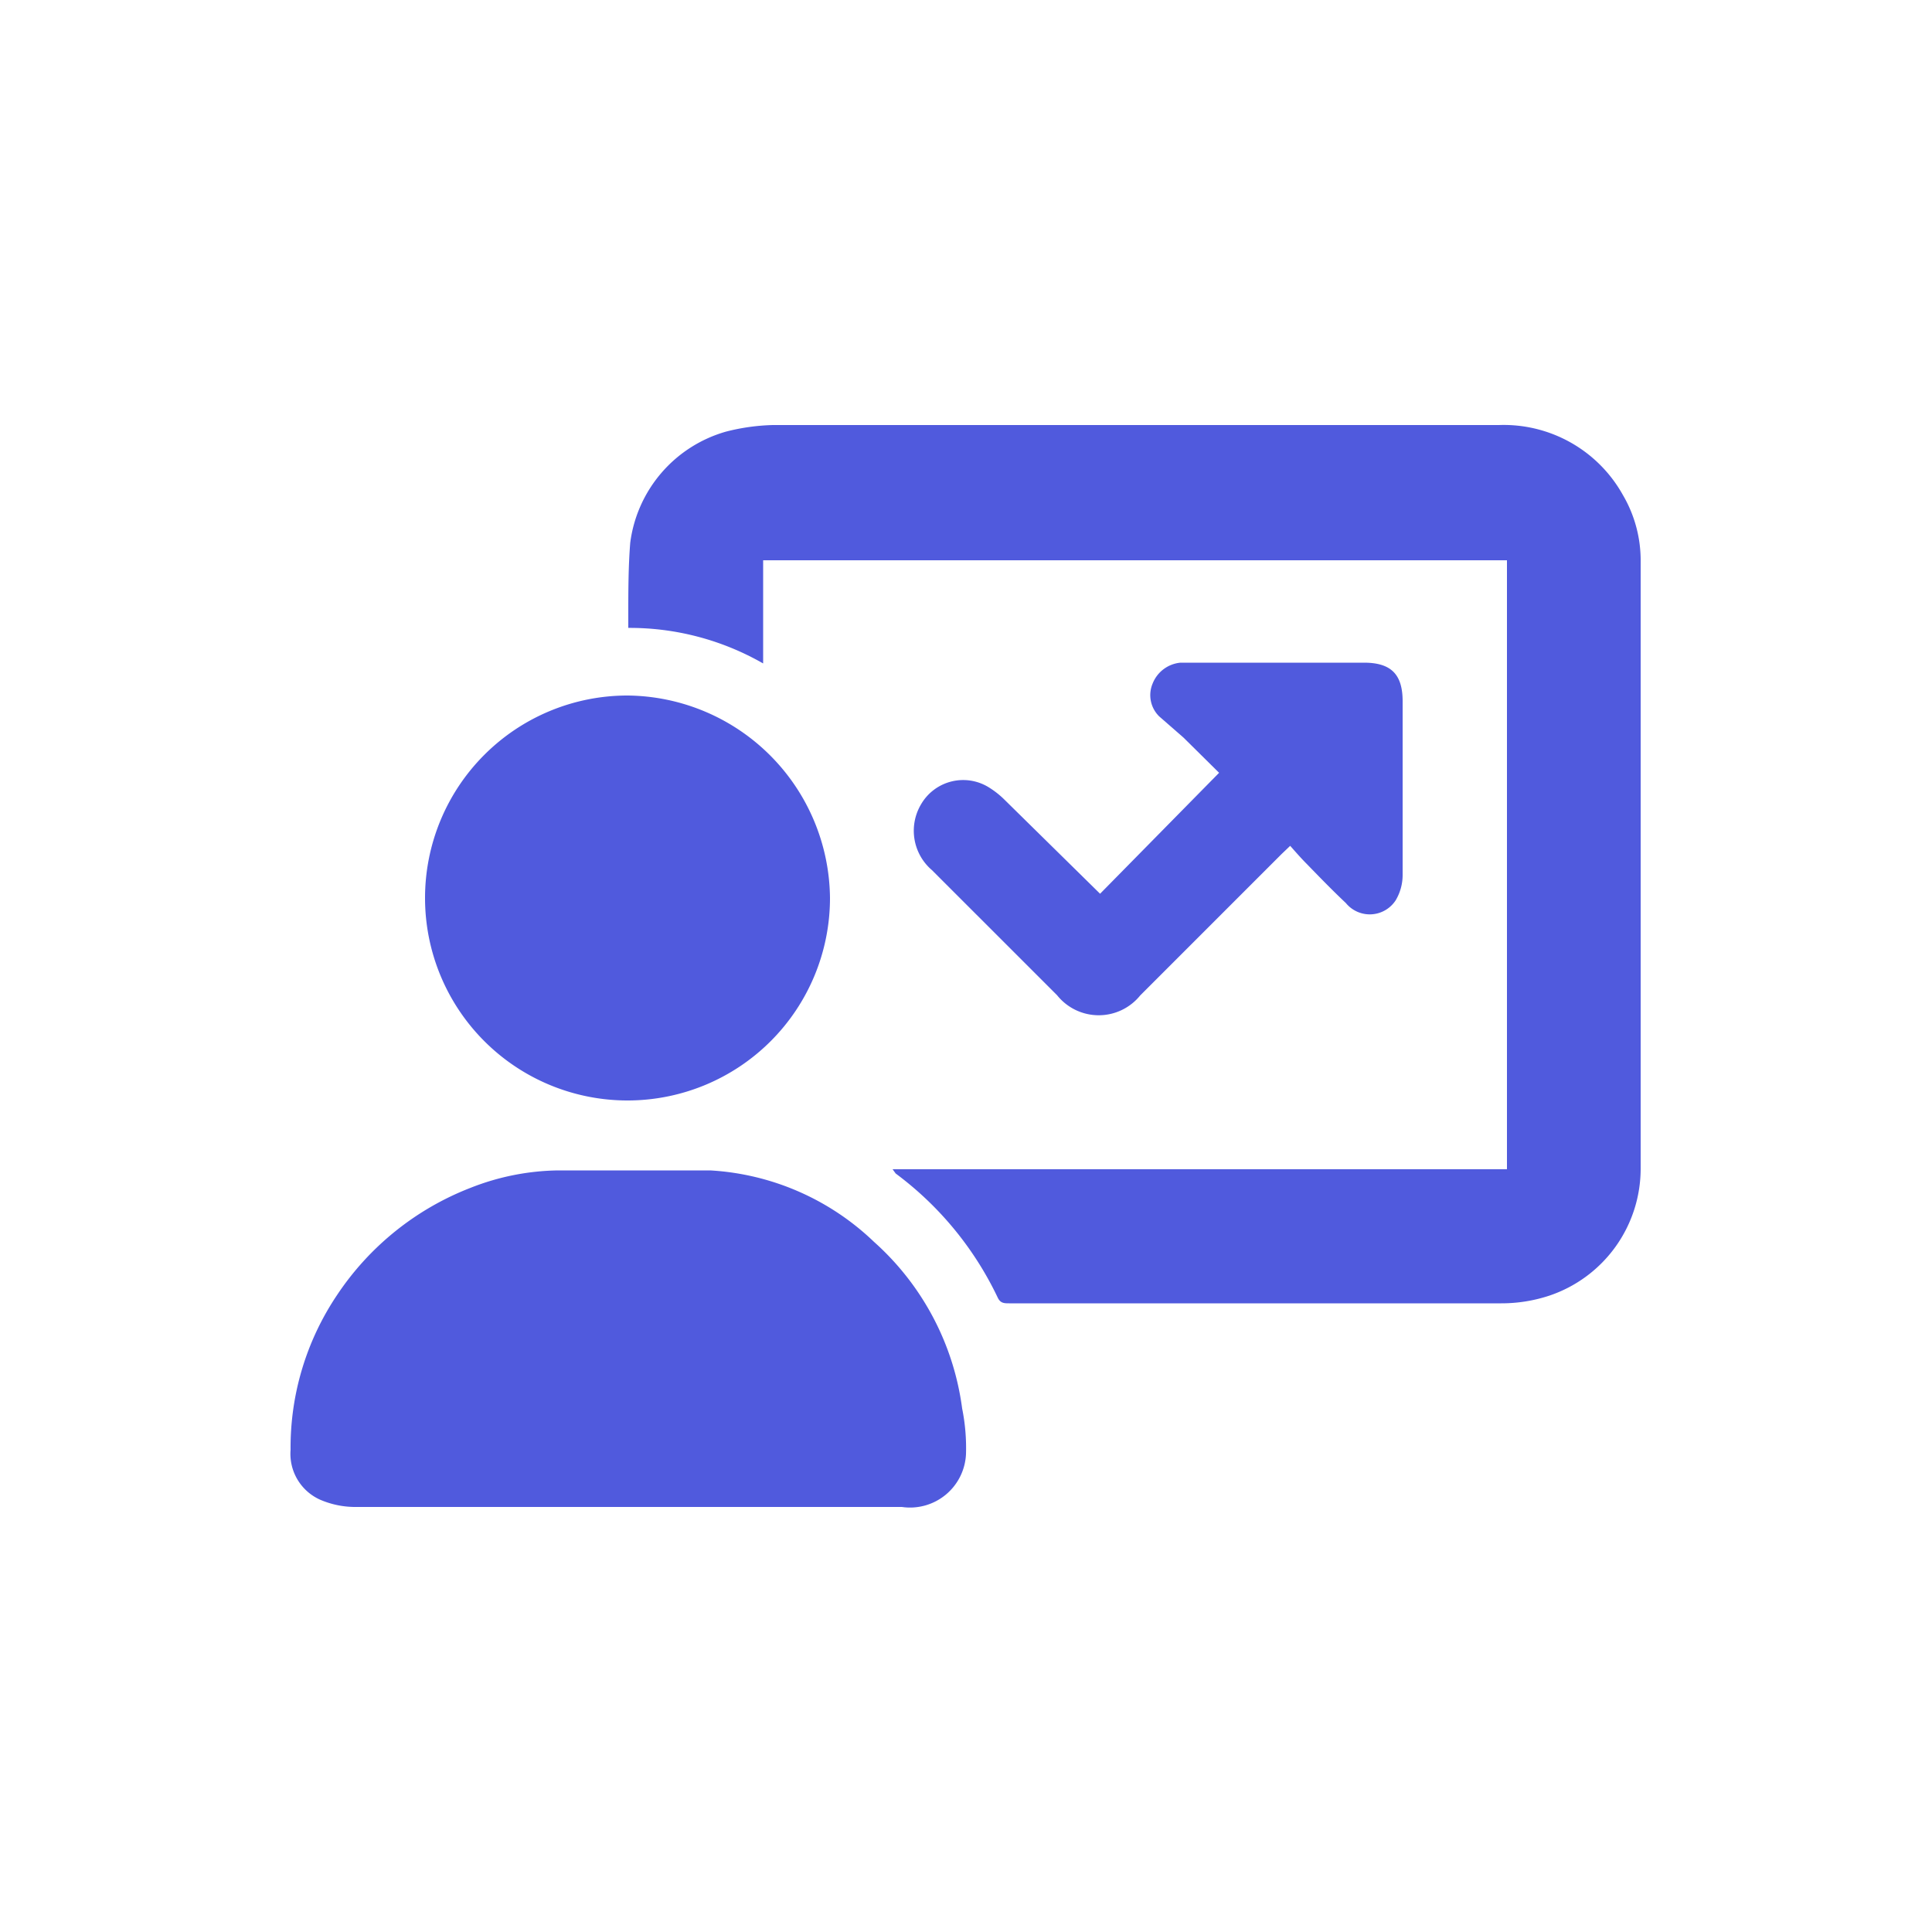
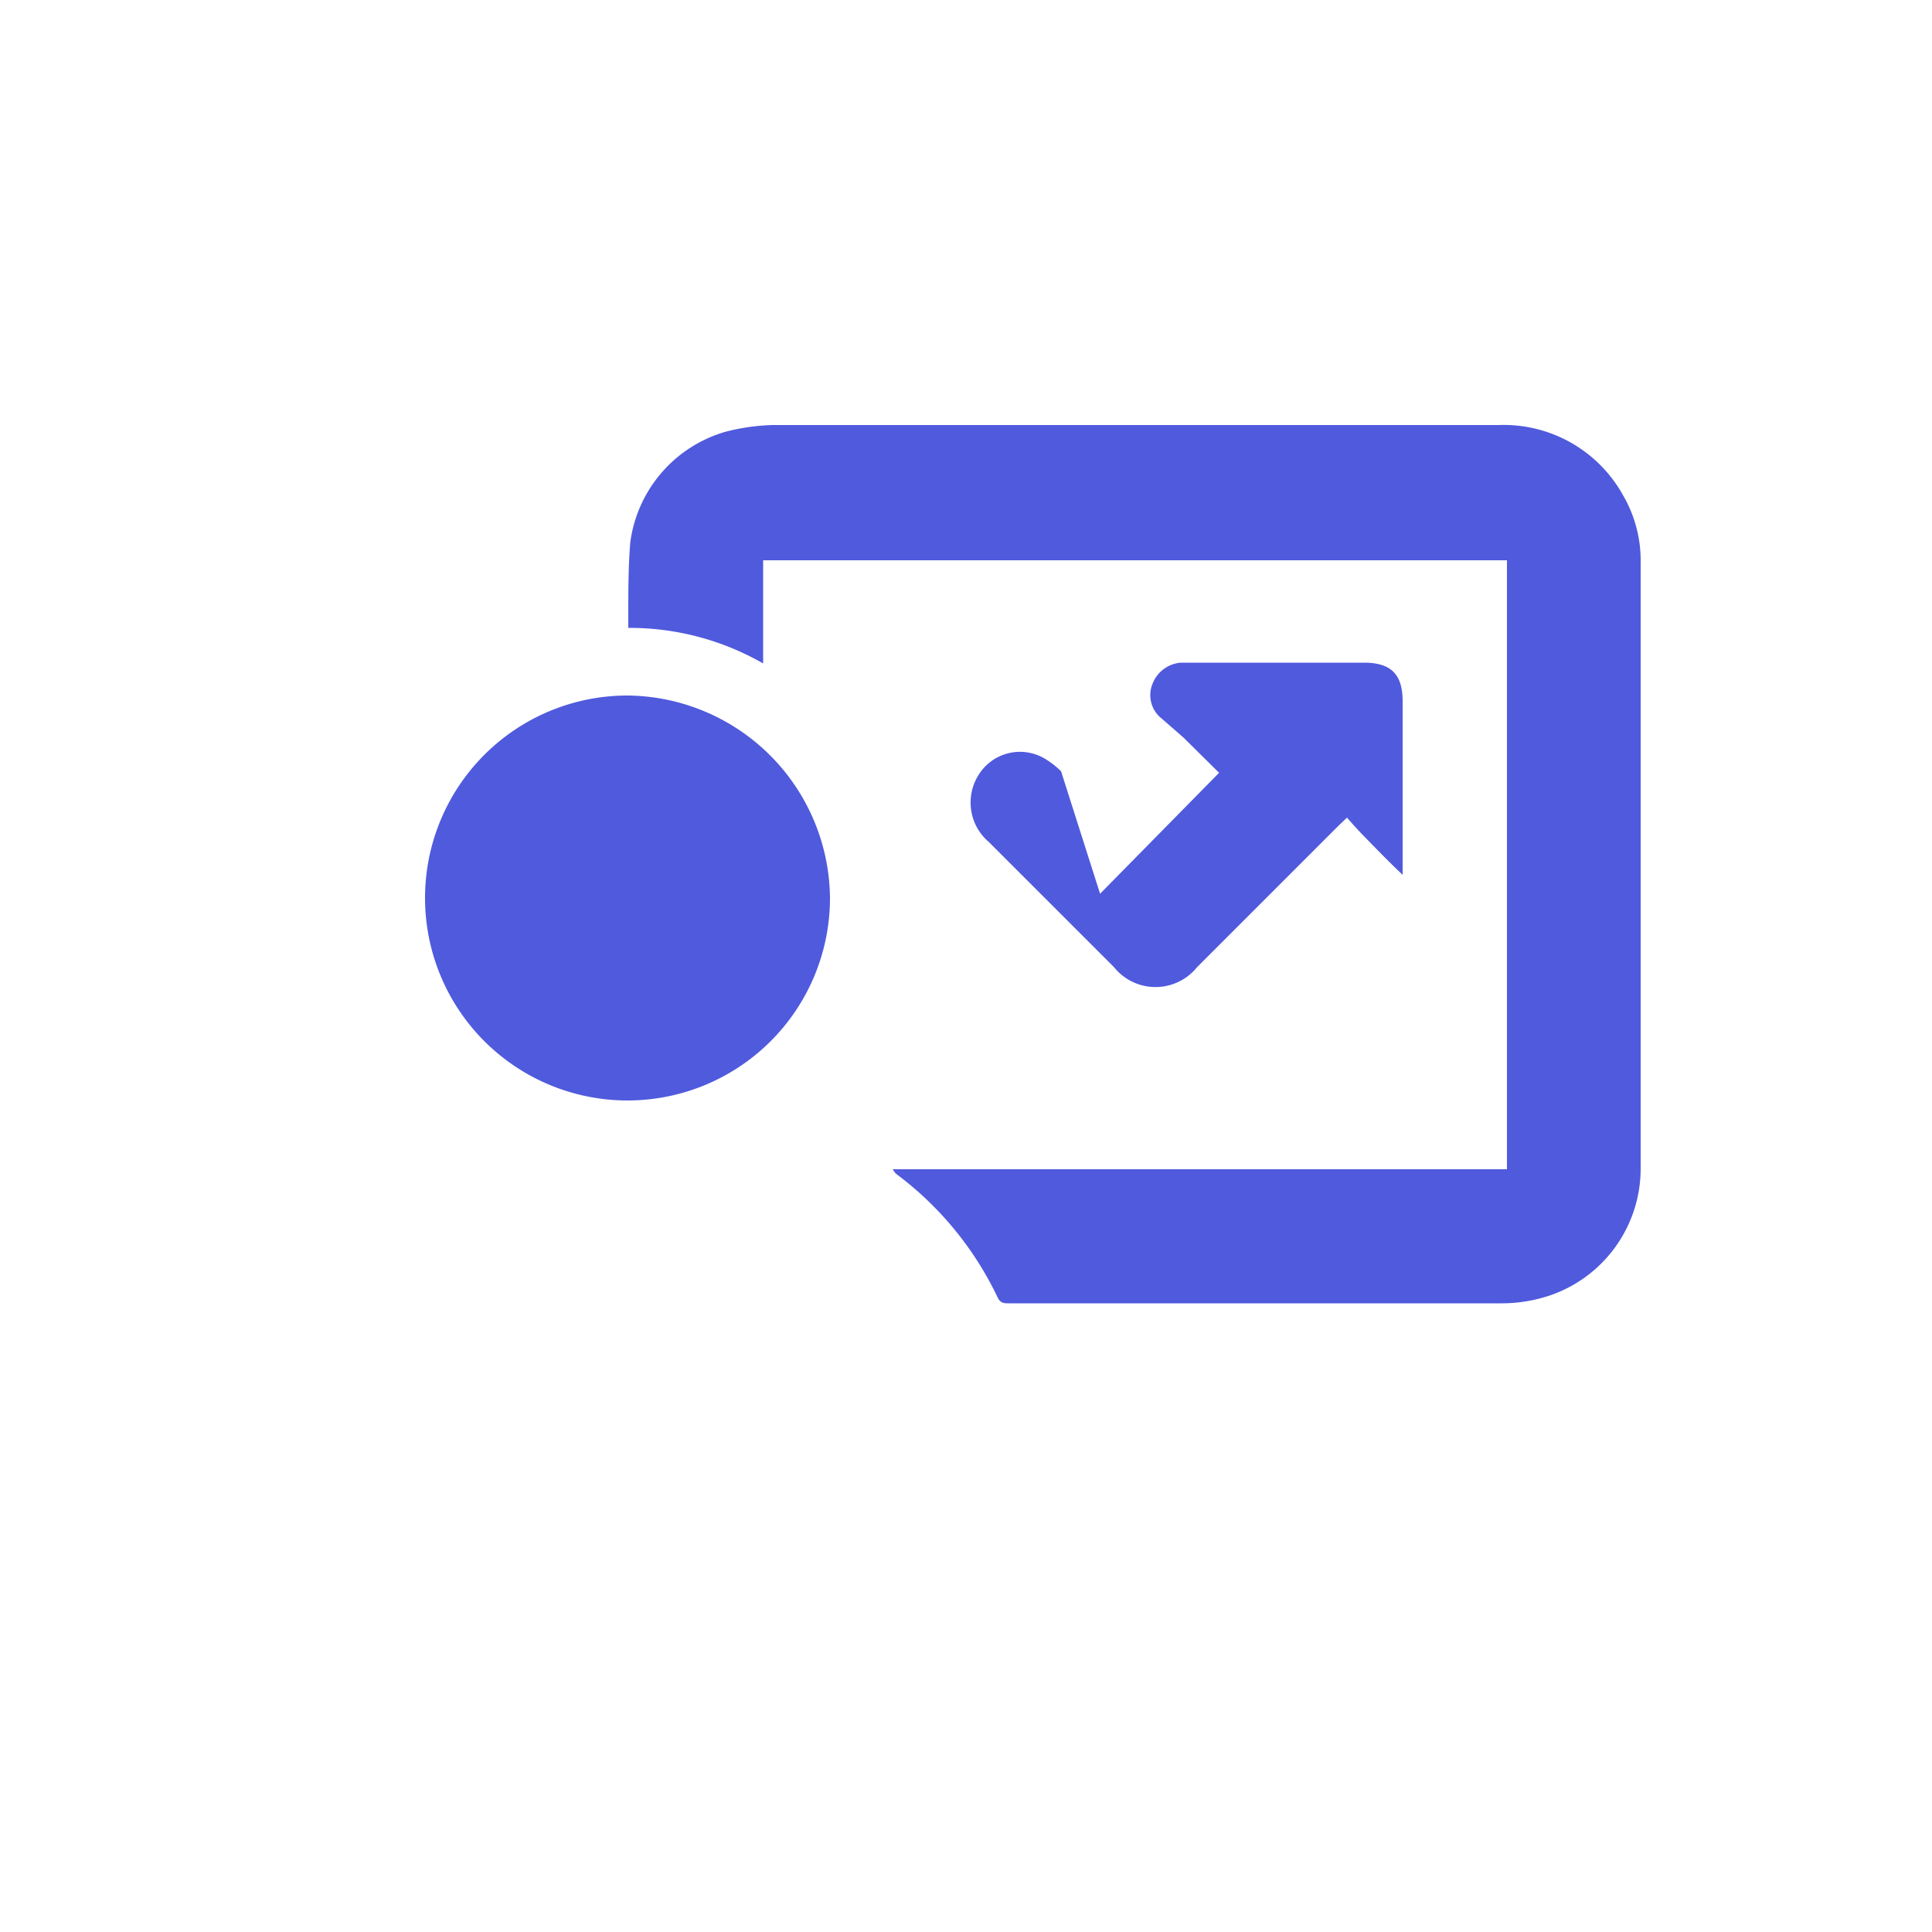
<svg xmlns="http://www.w3.org/2000/svg" width="50" height="50" viewBox="0 0 50 50">
  <defs>
    <style>.cls-1{fill:#505add;}</style>
  </defs>
  <title>icon-bplan</title>
  <g id="Layer_4" data-name="Layer 4">
    <path class="cls-1" d="M23.1,30.26H39V14.5H19.75v2.67a6.94,6.94,0,0,0-3.49-.92c0-.11,0-.2,0-.29,0-.64,0-1.28.05-1.91a3.45,3.45,0,0,1,2.48-2.88A5.4,5.4,0,0,1,20,11H38.79A3.53,3.53,0,0,1,42,12.81a3.35,3.35,0,0,1,.46,1.74q0,7.83,0,15.66a3.47,3.47,0,0,1-2.36,3.32,3.94,3.94,0,0,1-1.25.2c-4.24,0-8.49,0-12.73,0-.13,0-.23,0-.3-.15a8.6,8.6,0,0,0-2.64-3.21Z" />
-     <path class="cls-1" d="M16.26,39c-2.36,0-4.72,0-7.09,0a2.3,2.3,0,0,1-.89-.19,1.3,1.3,0,0,1-.76-1.29,7.07,7.07,0,0,1,1.2-4,7.33,7.33,0,0,1,3.46-2.78,6.38,6.38,0,0,1,2.26-.45c1.31,0,2.63,0,3.94,0a6.67,6.67,0,0,1,4.24,1.85,7,7,0,0,1,2.28,4.31A5.17,5.17,0,0,1,25,37.63,1.45,1.45,0,0,1,23.34,39Z" />
    <path class="cls-1" d="M21.48,23.24A5.24,5.24,0,1,1,16.24,18,5.29,5.29,0,0,1,21.48,23.24Z" />
-     <path class="cls-1" d="M28.47,23.13,31.55,20l-.92-.91L30,18.54a.77.77,0,0,1-.17-.85.86.86,0,0,1,.72-.54h4.75c.71,0,1,.31,1,1,0,1.5,0,3,0,4.49a1.28,1.28,0,0,1-.18.66.8.8,0,0,1-1.29.07c-.34-.32-.67-.66-1-1-.15-.15-.29-.31-.44-.48l-.22.21-3.66,3.66a1.38,1.38,0,0,1-2.15,0l-3.24-3.24a1.34,1.34,0,0,1-.28-1.71,1.26,1.26,0,0,1,1.74-.44,2.28,2.28,0,0,1,.41.32Z" />
+     <path class="cls-1" d="M28.47,23.13,31.55,20l-.92-.91L30,18.54a.77.77,0,0,1-.17-.85.86.86,0,0,1,.72-.54h4.75c.71,0,1,.31,1,1,0,1.5,0,3,0,4.49c-.34-.32-.67-.66-1-1-.15-.15-.29-.31-.44-.48l-.22.21-3.66,3.66a1.38,1.38,0,0,1-2.15,0l-3.24-3.24a1.34,1.34,0,0,1-.28-1.71,1.26,1.26,0,0,1,1.74-.44,2.28,2.28,0,0,1,.41.32Z" />
  </g>
</svg>